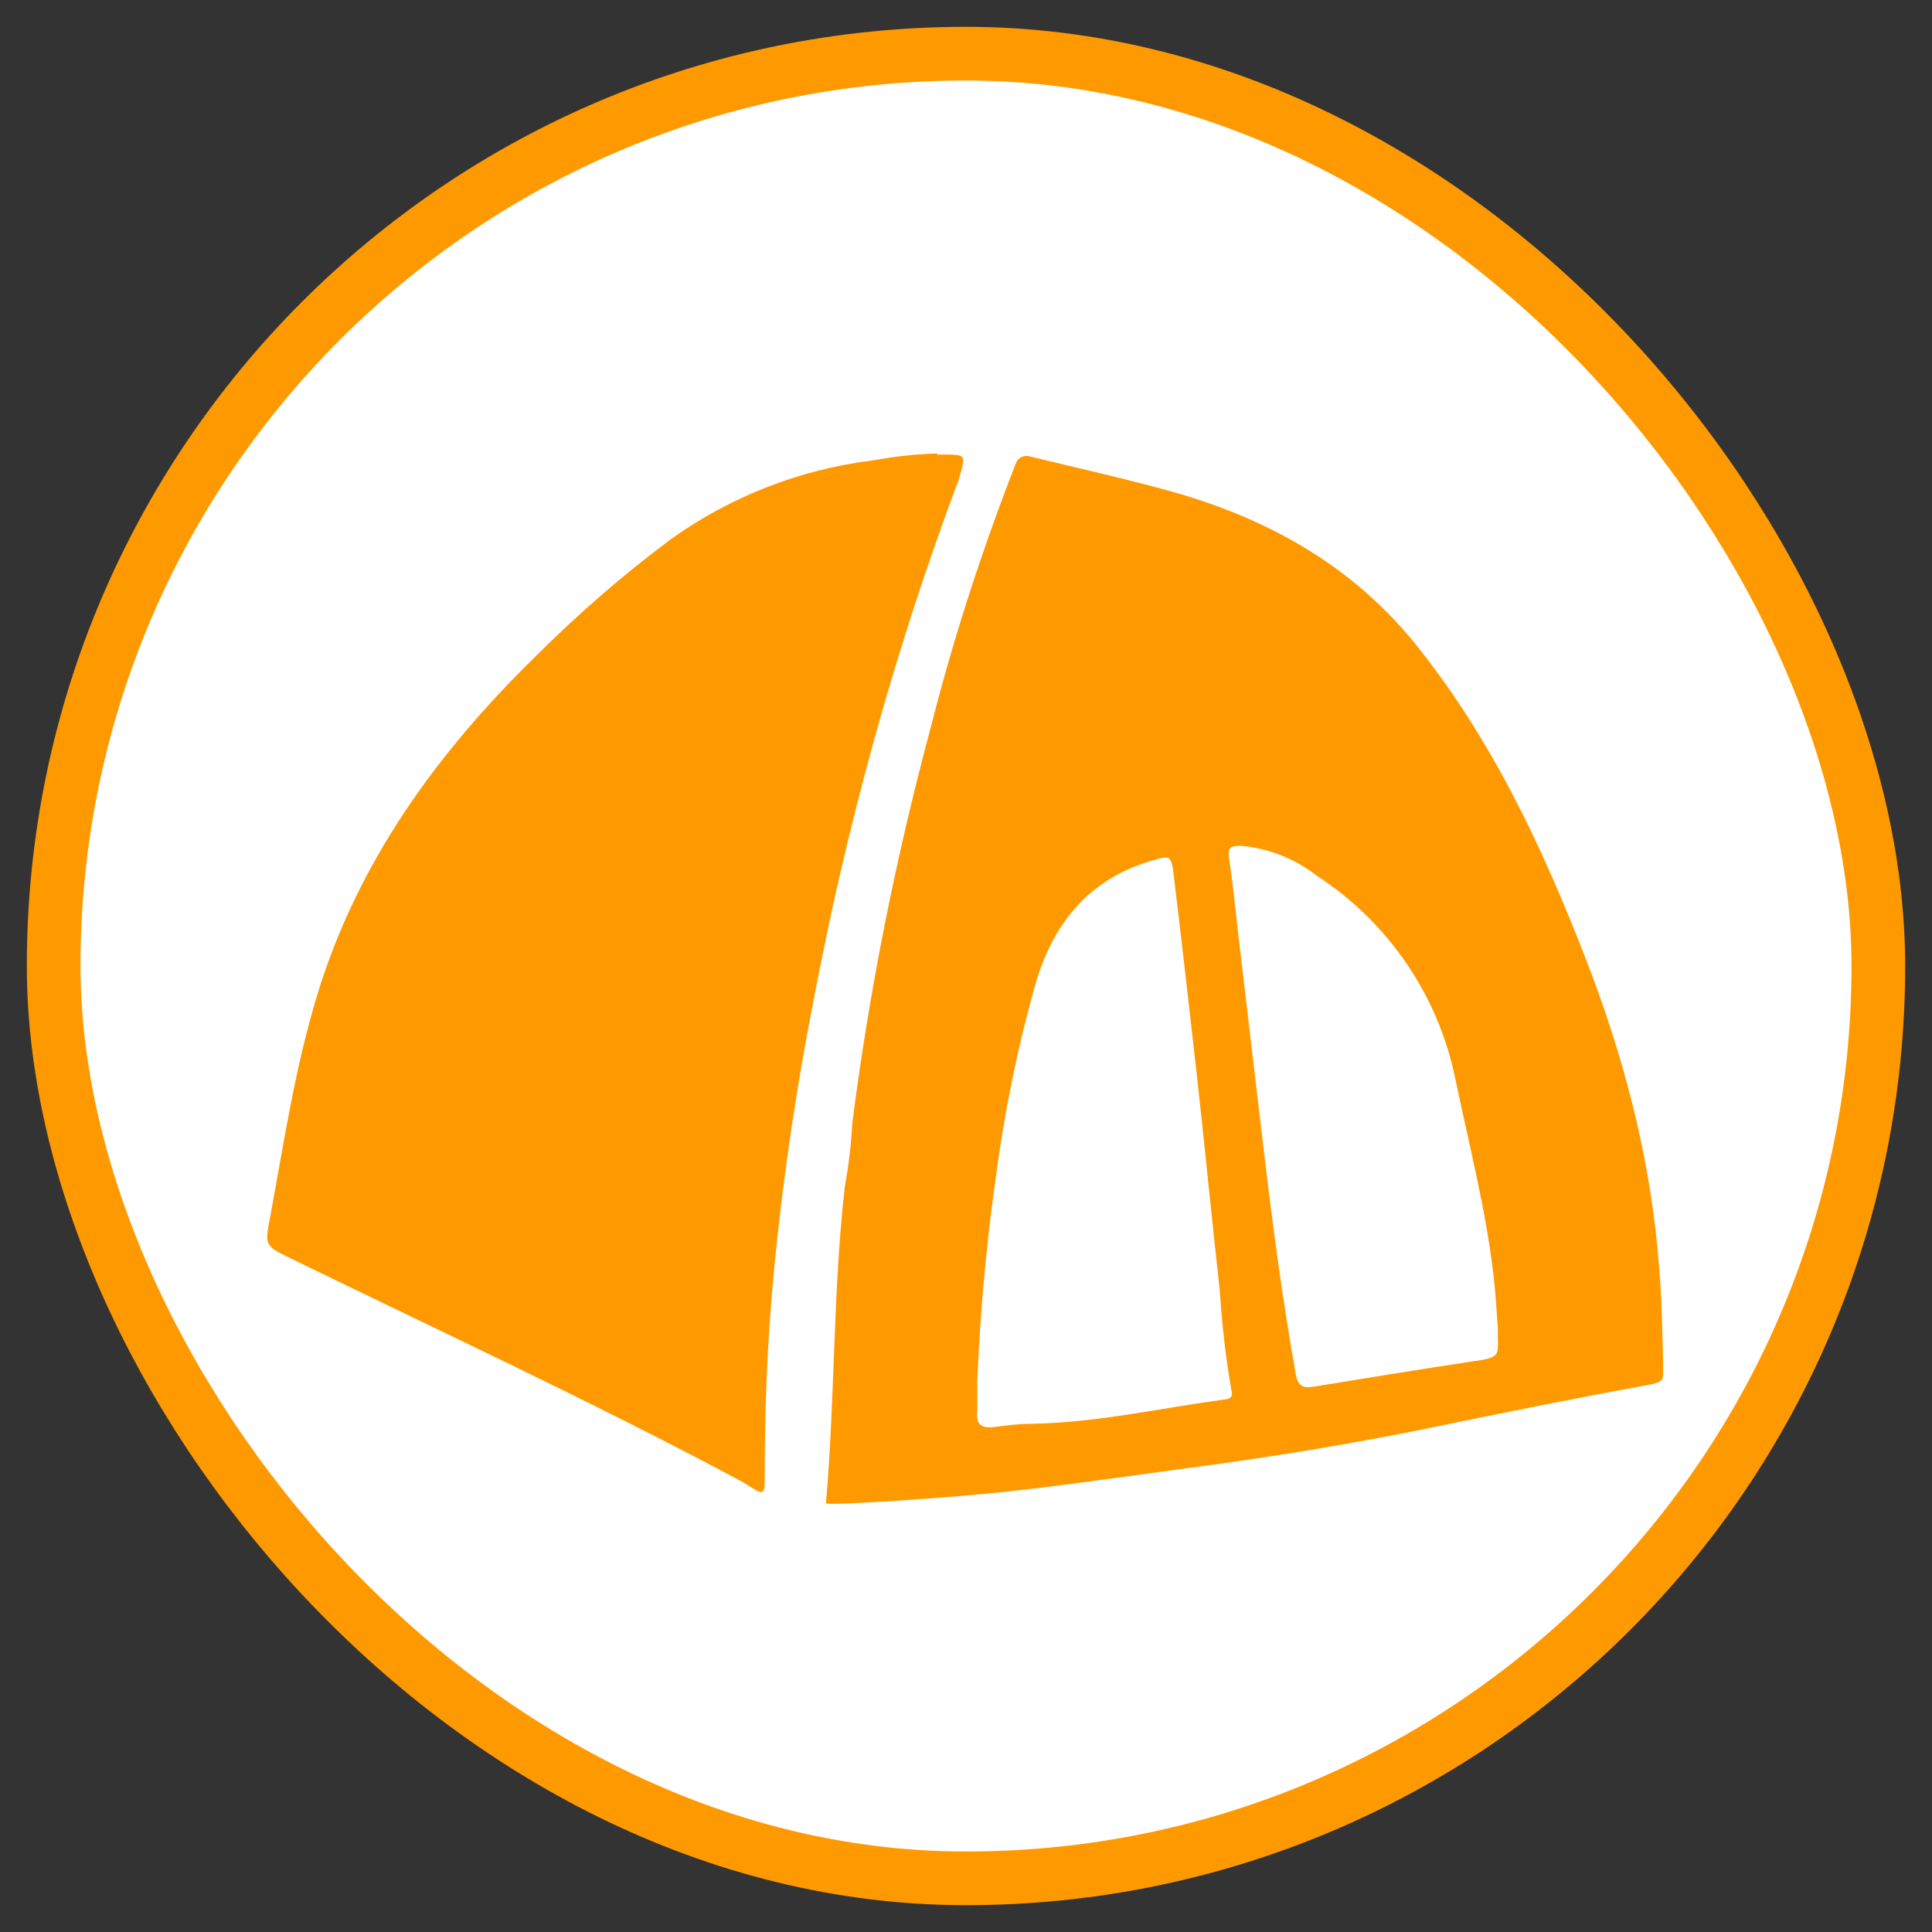
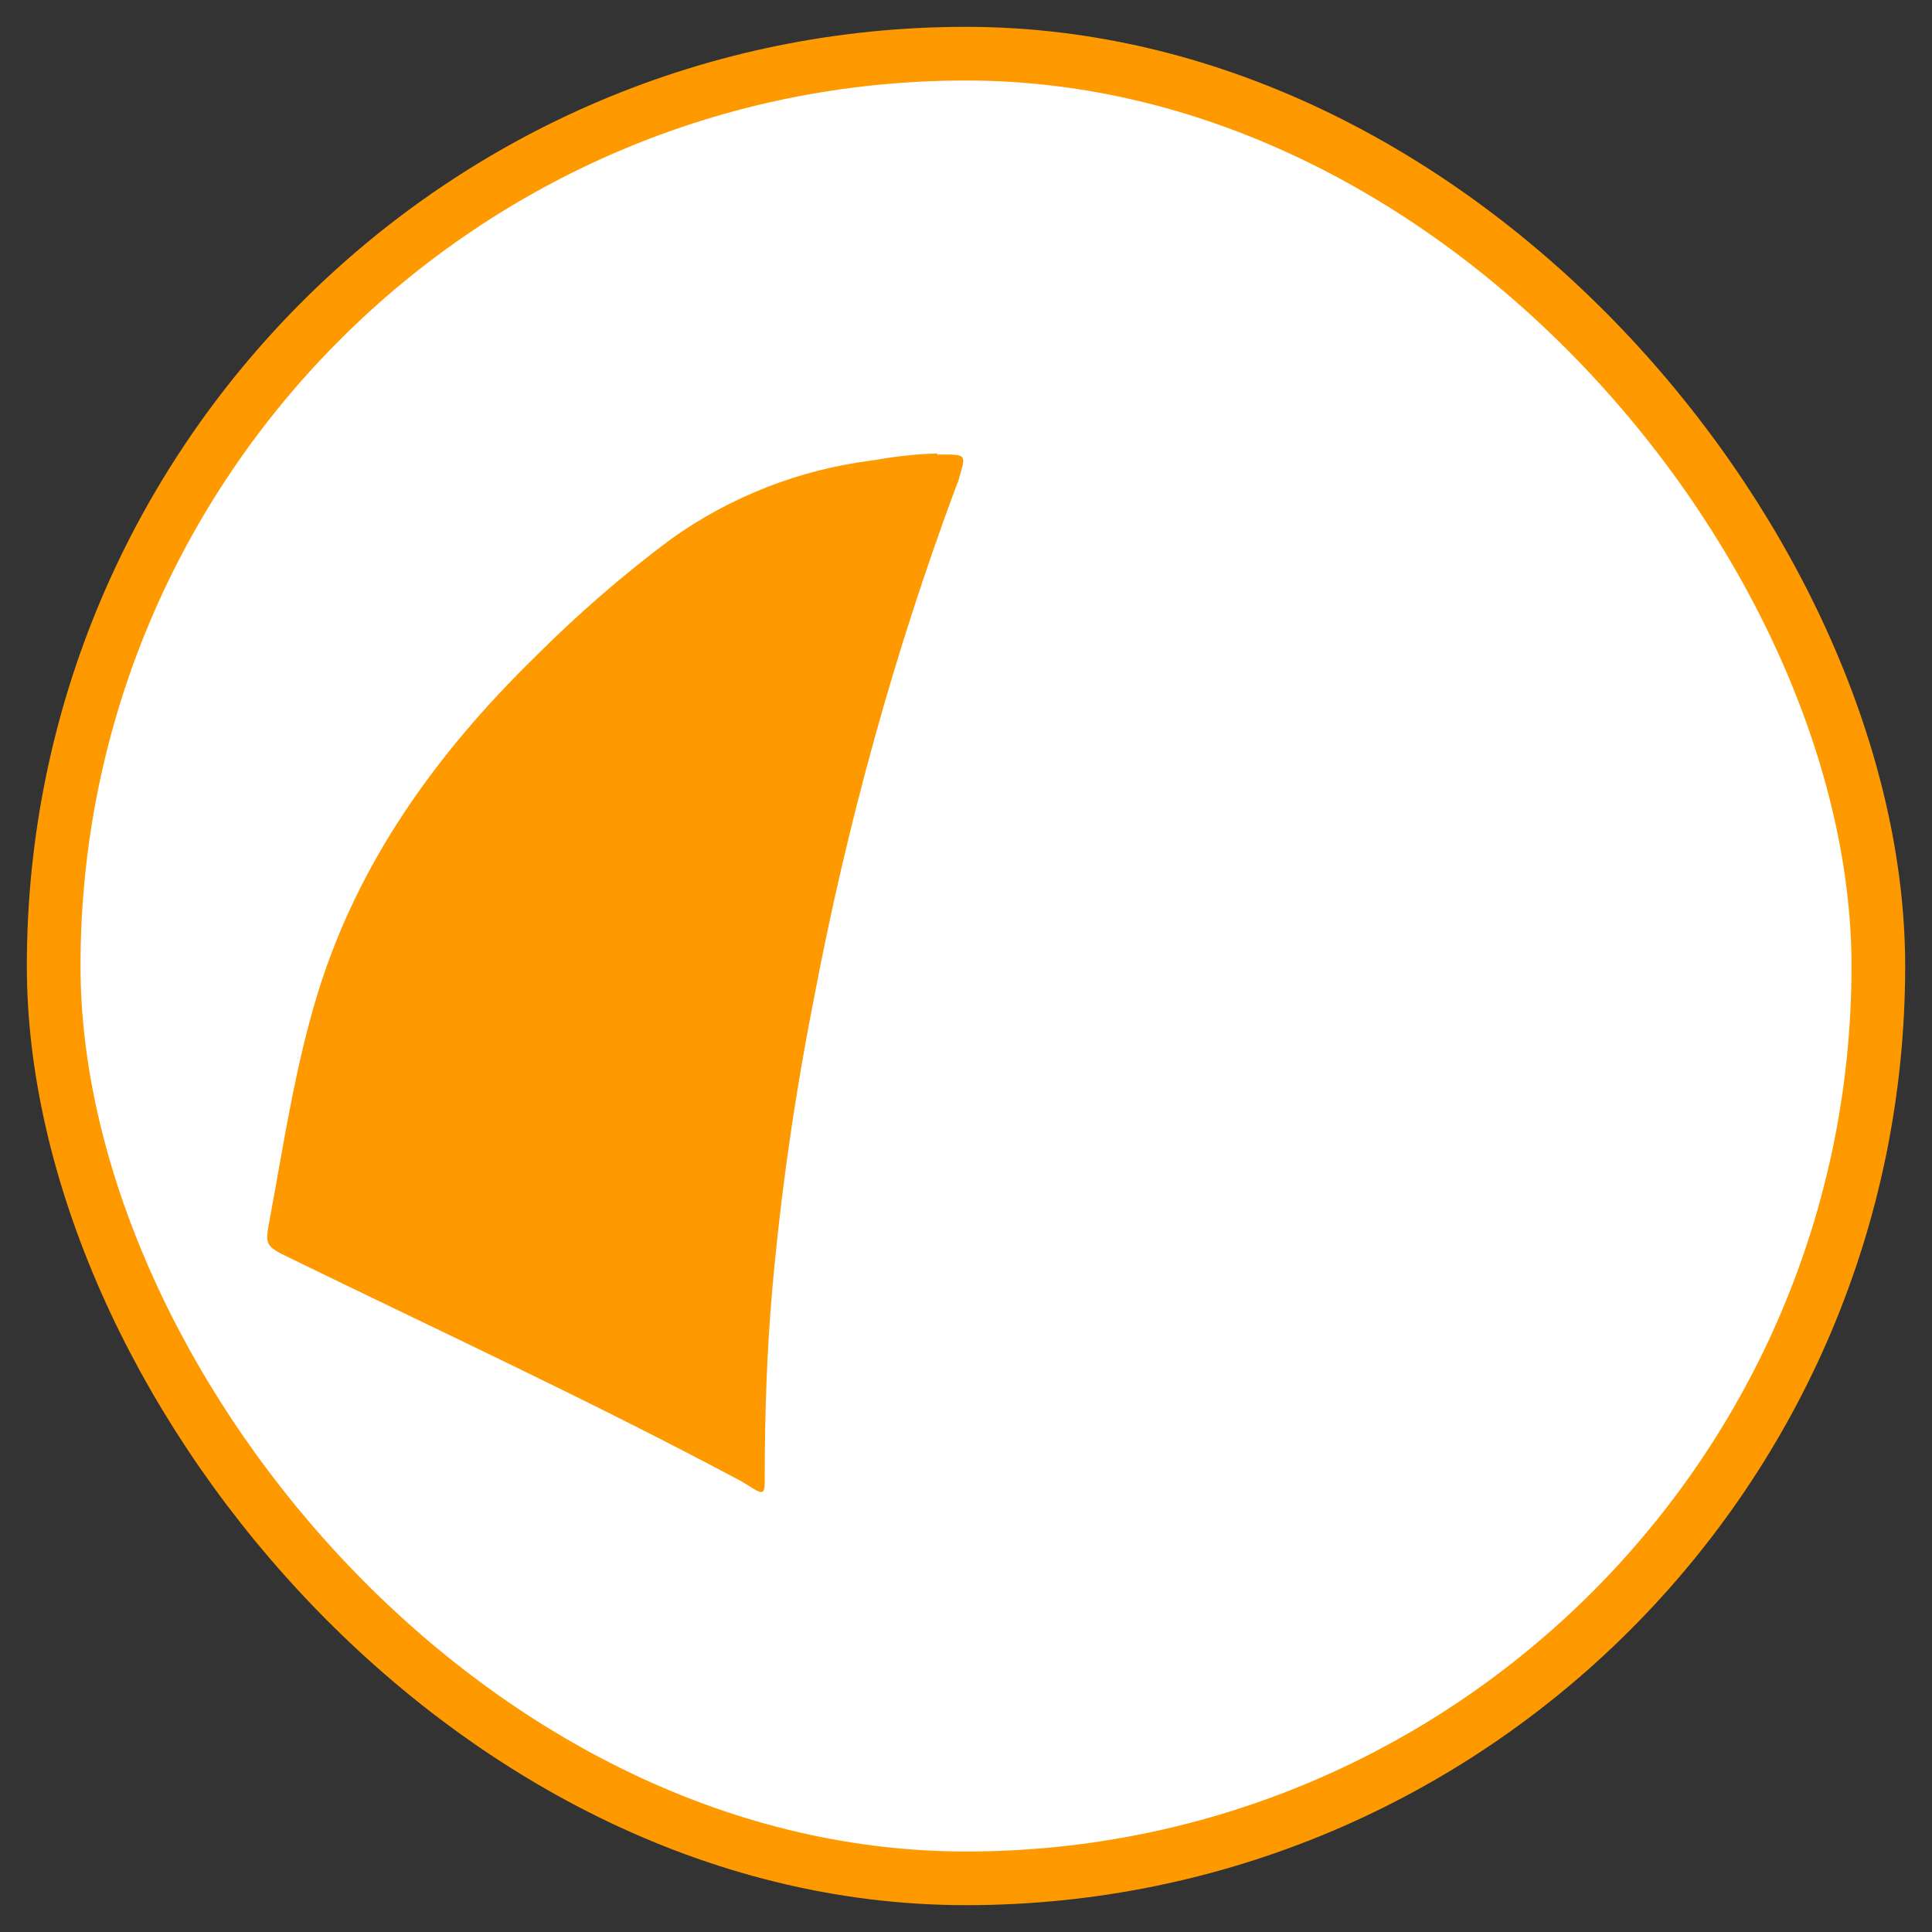
<svg xmlns="http://www.w3.org/2000/svg" viewBox="0 0 36 36">
  <rect x="0" y="0" width="36" height="36" fill="#333333" stroke="none" />
  <defs>
    <style>.h{fill:none;}.i{fill:#f90;}.j{fill:#fff;stroke:#f90;stroke-miterlimit:10;}</style>
  </defs>
  <g id="a" />
  <g id="b">
    <g id="c">
      <rect class="j" x="1" y="1" width="34" height="34" rx="17" ry="17" />
      <g id="d">
-         <path id="e" class="i" d="M16.91,27.95c-.26,.02-1.52,.1-1.52,.06,.17-1.92,.13-3.95,.35-5.88,.07-.4,.12-.79,.14-1.19,.32-2.51,.82-5,1.48-7.45,.42-1.65,.95-3.27,1.57-4.86,.04-.1,.14-.15,.24-.13,.86,.21,1.85,.43,2.7,.67,1.83,.52,3.39,1.42,4.56,2.9,1.39,1.75,2.32,3.74,3.12,5.8,.68,1.75,1.17,3.58,1.34,5.45,.04,.44,.07,.87,.08,1.31,.01,.33,.02,.66,.02,.98,0,.13-.08,.15-.2,.18-1.31,.24-2.61,.5-3.92,.77-1.58,.33-3.17,.59-4.77,.8-2.31,.31-3.12,.45-5.19,.59m1.3-2.22c0,.19,0,.38,0,.57-.03,.25,.09,.32,.32,.29,.23-.03,.46-.06,.69-.06,1.21-.02,2.39-.29,3.58-.45,.09-.01,.18-.03,.15-.15-.11-.62-.18-1.25-.22-1.87-.15-1.35-.28-2.69-.43-4.04-.14-1.24-.28-2.48-.43-3.72-.05-.37-.06-.37-.45-.25-1.18,.36-1.81,1.2-2.13,2.3-.34,1.21-.59,2.45-.75,3.7-.17,1.23-.28,2.46-.33,3.69m9.7-.98c-.02-.3-.04-.65-.08-.99-.14-1.22-.45-2.41-.7-3.61-.31-1.58-1.24-2.96-2.59-3.84-.41-.32-.89-.51-1.41-.56-.18,0-.26,.02-.23,.22,.07,.47,.12,.94,.17,1.41,.17,1.41,.33,2.81,.5,4.22,.16,1.34,.34,2.69,.58,4.02,.04,.2,.14,.24,.32,.21,.98-.16,1.96-.32,2.95-.47,.59-.08,.48-.11,.49-.61" />
        <path id="f" class="i" d="M17.47,8.47c.57,0,.53-.02,.39,.48,0,.02-.01,.03-.02,.05-1.17,3.13-2.06,6.36-2.68,9.64-.35,1.78-.61,3.58-.77,5.39-.1,1.14-.14,2.32-.14,3.47,0,.37,0,.38-.37,.14-.01,0-.03-.02-.05-.03-2.77-1.48-5.6-2.79-8.43-4.17-.48-.23-.46-.25-.37-.74,.26-1.41,.47-2.82,.89-4.19,.75-2.44,2.21-4.47,4.05-6.27,.79-.79,1.64-1.53,2.54-2.2,1.11-.79,2.39-1.29,3.74-1.46,.4-.07,.8-.12,1.21-.13" />
      </g>
      <rect id="g" class="h" width="36" height="36" />
    </g>
  </g>
</svg>